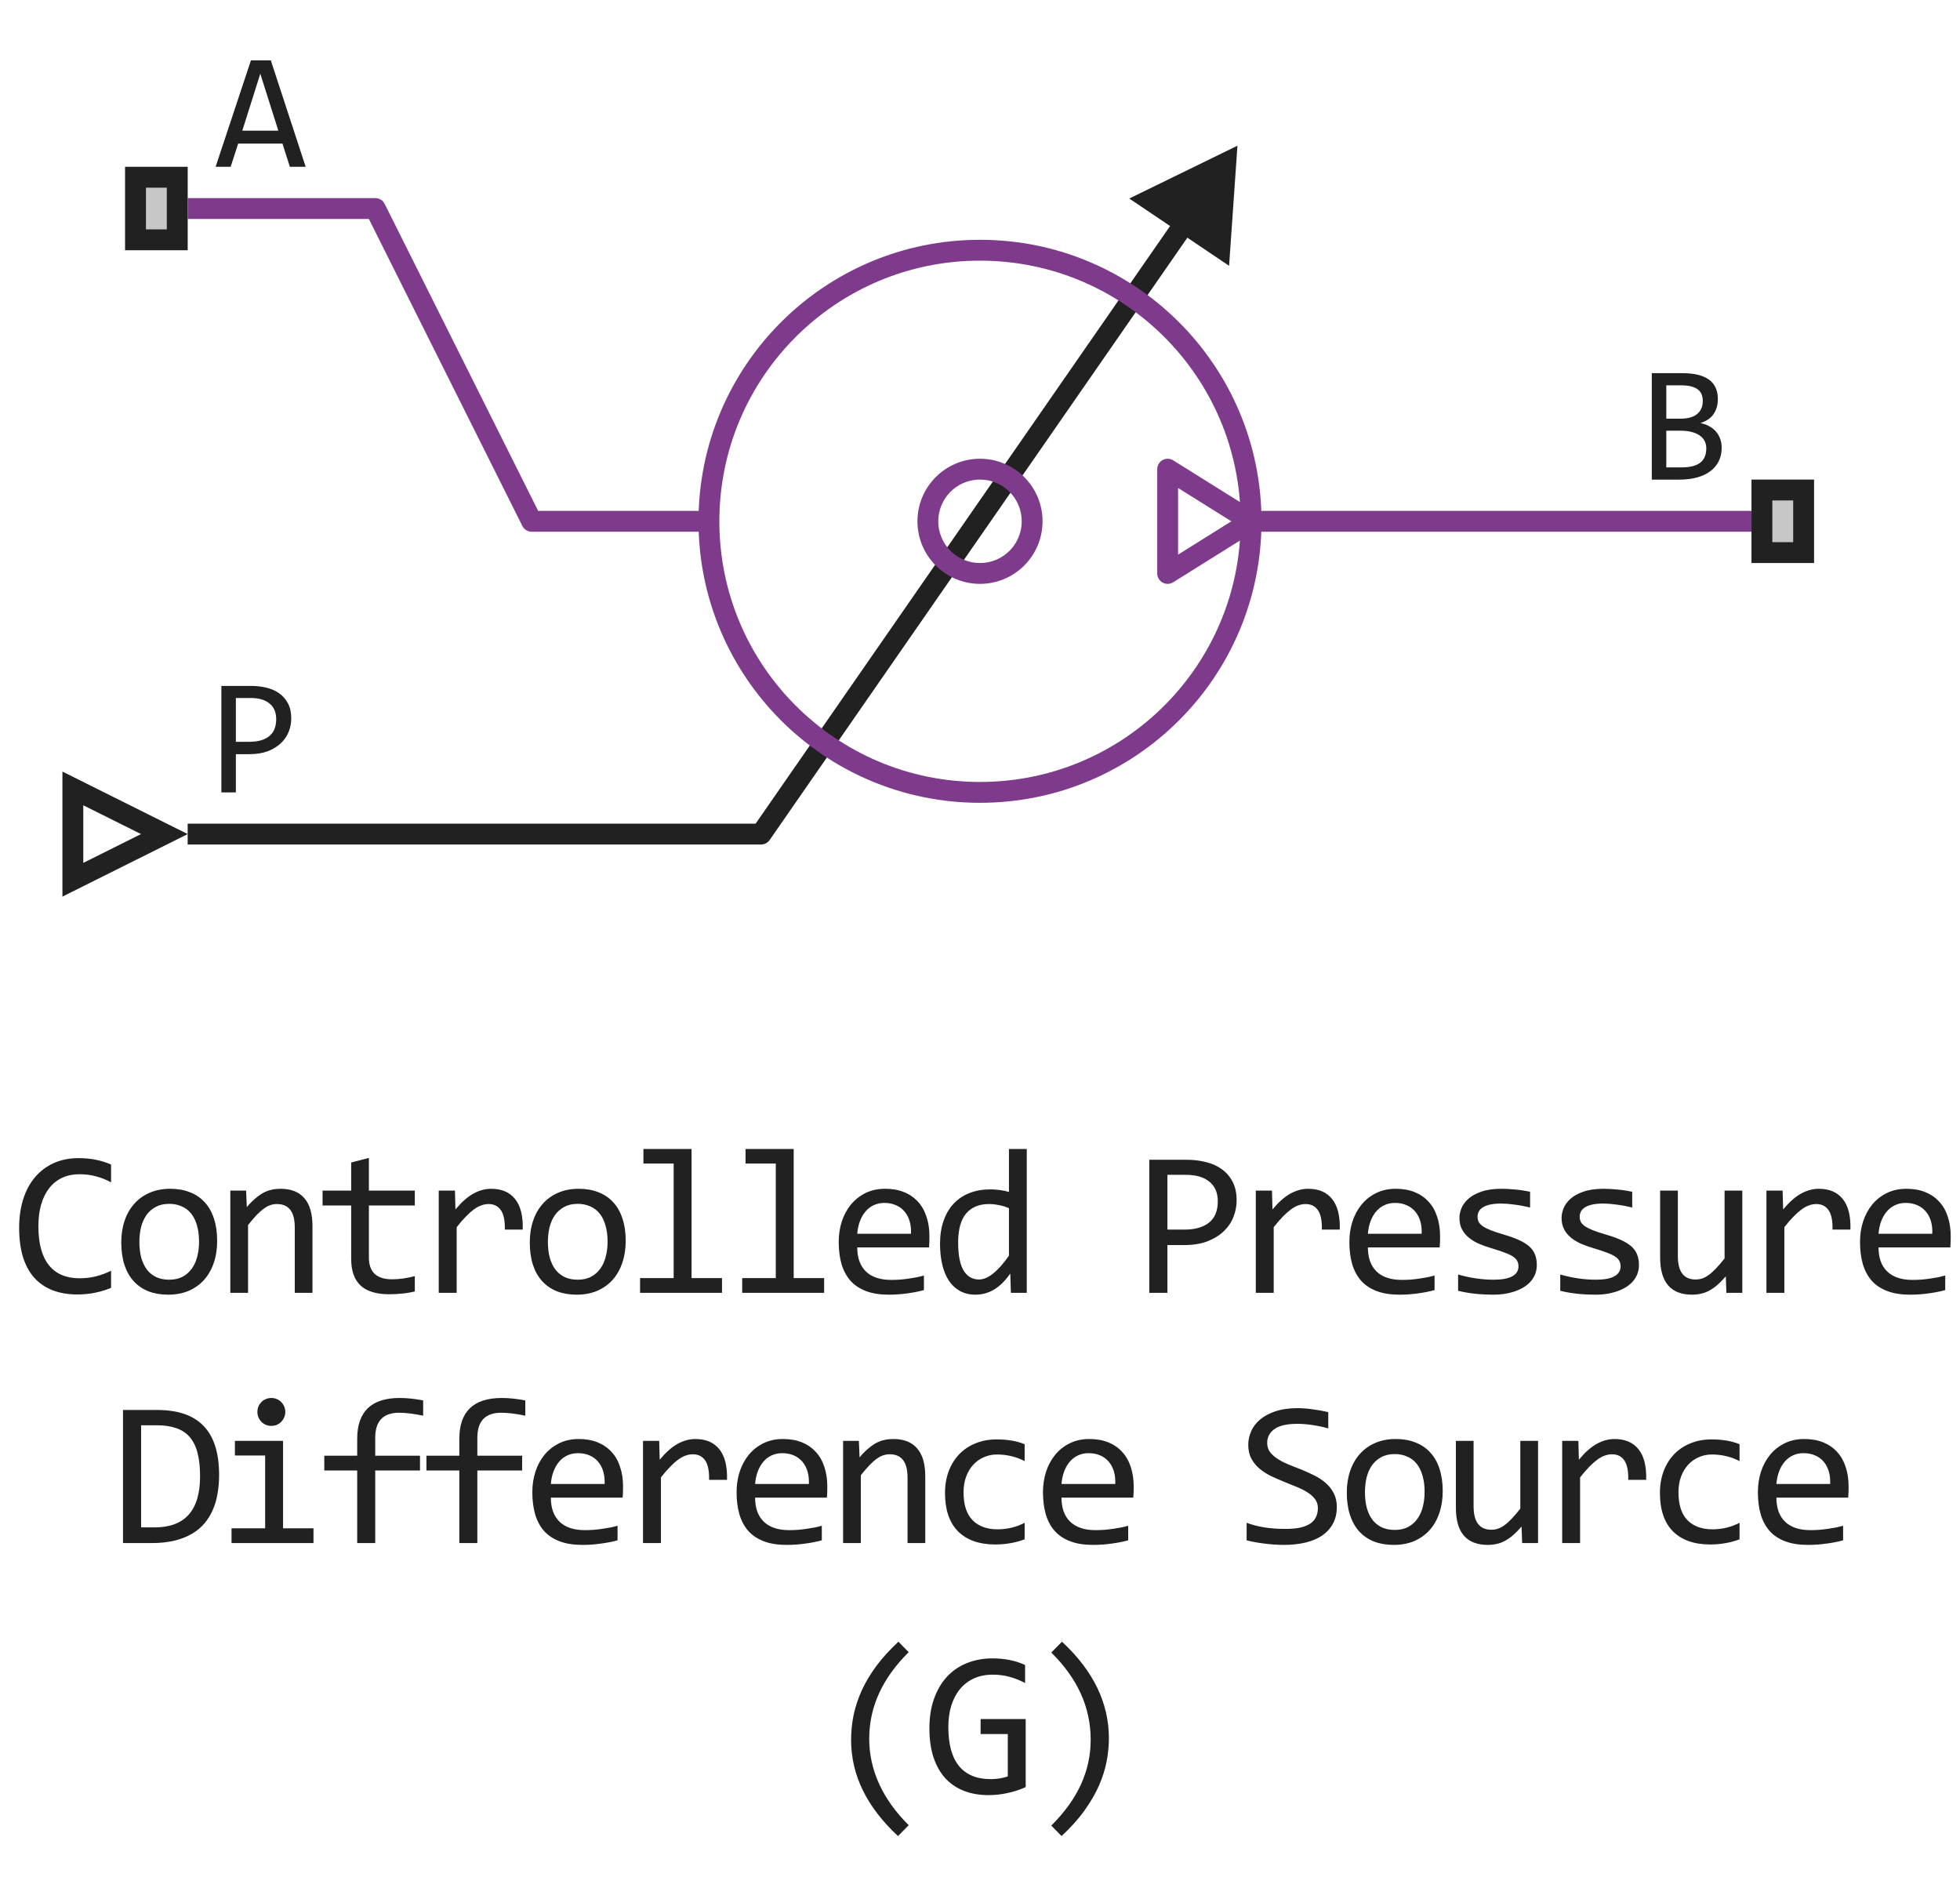
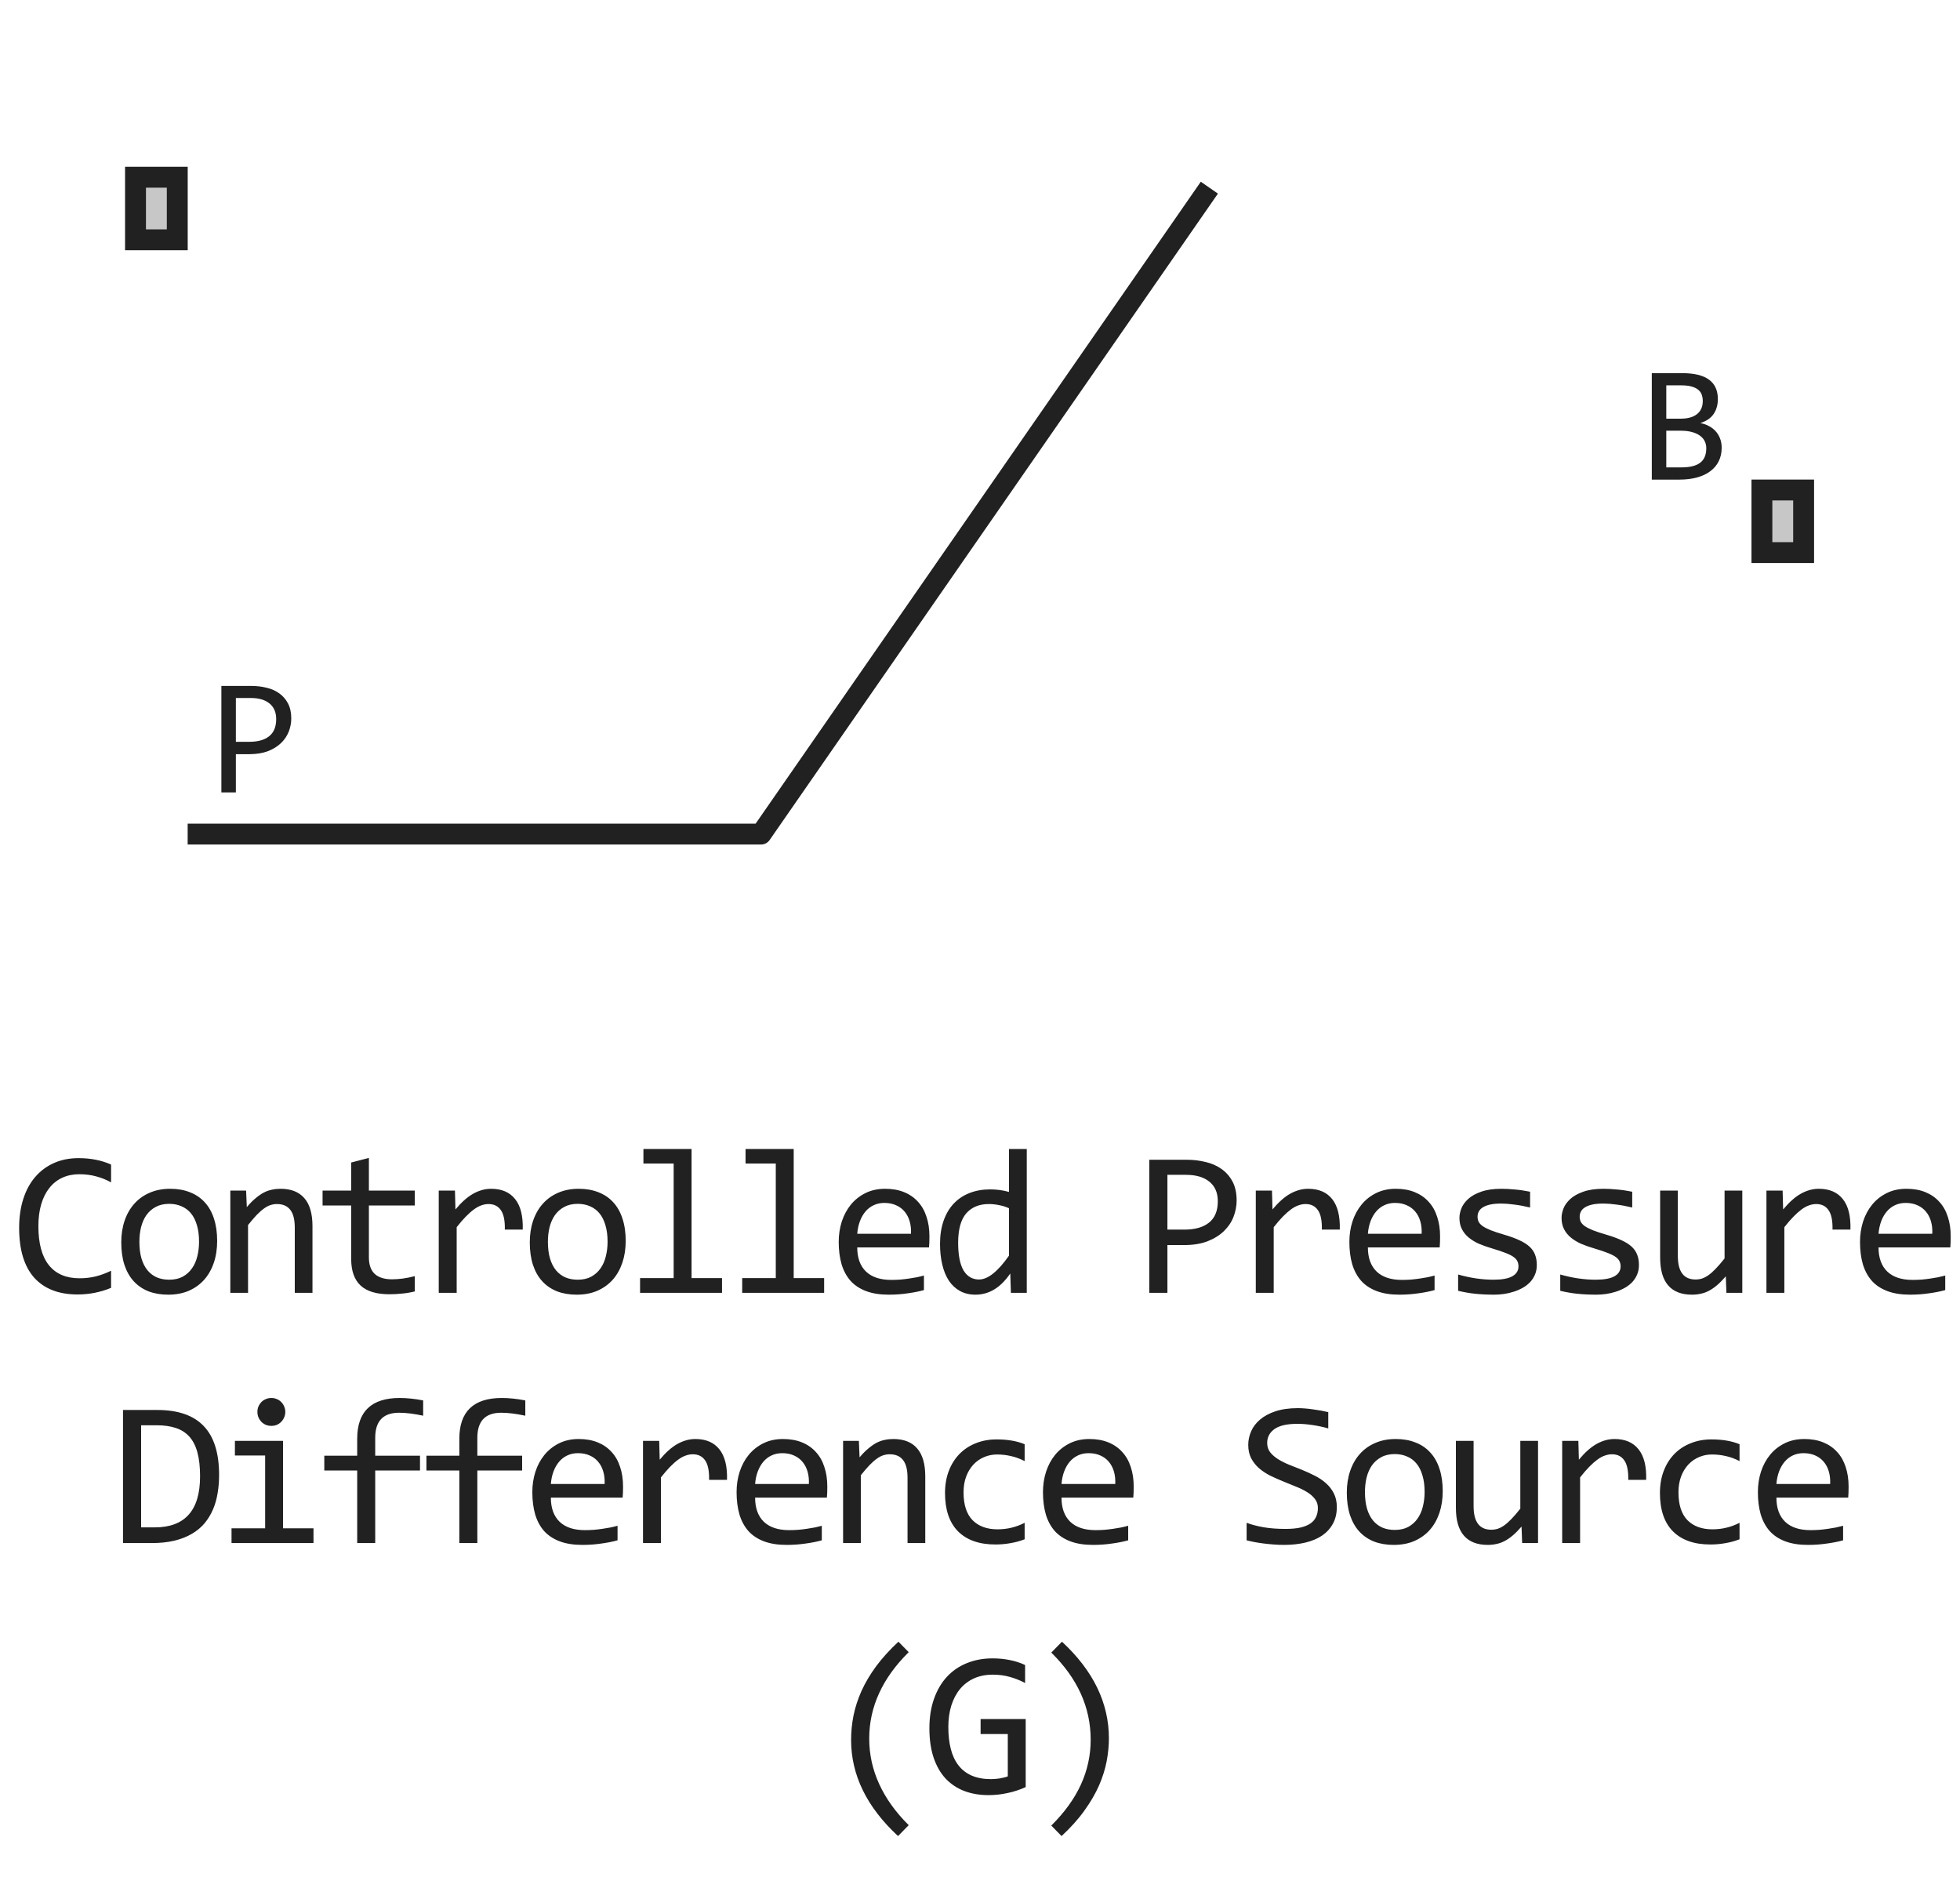
<svg xmlns="http://www.w3.org/2000/svg" width="94" height="90" viewBox="0 0 94 90" fill="none">
-   <path d="M59.347 6.988L54.159 9.52L58.946 12.747L59.347 6.988Z" fill="#212121" />
  <path d="M9 40H36.5L58 9" stroke="#212121" stroke-linejoin="round" />
-   <path d="M9 10H18L25.5 25H34M84 25H60M34 25C34 32.18 39.82 38 47 38C54.18 38 60 32.18 60 25M34 25C34 17.82 39.82 12 47 12C54.18 12 60 17.82 60 25M60 25L56 22.5V27.5L60 25ZM49.5 25C49.5 26.381 48.381 27.5 47 27.5C45.619 27.5 44.5 26.381 44.5 25C44.5 23.619 45.619 22.5 47 22.5C48.381 22.5 49.5 23.619 49.5 25Z" stroke="#7E3B8B" stroke-linejoin="round" />
-   <path d="M14.66 8H13.902L13.547 6.887H11.422L11.062 8H10.34L12.035 2.895H12.988L14.66 8ZM13.348 6.266L12.484 3.535L11.621 6.266H13.348Z" fill="#212121" />
  <path d="M13.969 34.457C13.969 34.665 13.93 34.872 13.852 35.078C13.773 35.281 13.652 35.464 13.488 35.625C13.324 35.786 13.115 35.918 12.859 36.02C12.604 36.118 12.3 36.168 11.945 36.168H11.312V38H10.617V32.895H12.055C12.307 32.895 12.55 32.923 12.781 32.98C13.013 33.035 13.216 33.125 13.391 33.25C13.568 33.375 13.708 33.536 13.812 33.734C13.917 33.932 13.969 34.173 13.969 34.457ZM13.246 34.488C13.246 34.16 13.138 33.909 12.922 33.734C12.708 33.56 12.409 33.473 12.023 33.473H11.312V35.574H11.961C12.372 35.574 12.689 35.484 12.91 35.305C13.134 35.125 13.246 34.853 13.246 34.488Z" fill="#212121" />
  <path d="M82.57 21.473C82.57 21.717 82.522 21.935 82.426 22.125C82.332 22.312 82.197 22.471 82.019 22.602C81.845 22.732 81.633 22.831 81.383 22.898C81.135 22.966 80.859 23 80.555 23H79.219V17.895H80.68C81.818 17.895 82.387 18.309 82.387 19.137C82.387 19.413 82.32 19.65 82.188 19.848C82.057 20.046 81.844 20.193 81.547 20.289C81.685 20.315 81.815 20.359 81.938 20.422C82.062 20.484 82.172 20.565 82.266 20.664C82.359 20.763 82.434 20.88 82.488 21.016C82.543 21.151 82.57 21.303 82.57 21.473ZM81.664 19.23C81.664 19.126 81.648 19.029 81.617 18.938C81.586 18.844 81.531 18.764 81.453 18.699C81.375 18.631 81.269 18.578 81.137 18.539C81.004 18.5 80.836 18.48 80.633 18.48H79.914V20.078H80.609C80.768 20.078 80.912 20.061 81.039 20.027C81.169 19.994 81.28 19.941 81.371 19.871C81.465 19.801 81.537 19.713 81.586 19.609C81.638 19.503 81.664 19.376 81.664 19.23ZM81.832 21.496C81.832 21.366 81.805 21.249 81.75 21.145C81.695 21.04 81.616 20.953 81.512 20.883C81.408 20.81 81.28 20.754 81.129 20.715C80.981 20.676 80.812 20.656 80.625 20.656H79.914V22.414H80.648C81.047 22.414 81.344 22.34 81.539 22.191C81.734 22.043 81.832 21.811 81.832 21.496Z" fill="#212121" />
  <path d="M6 12V8H9V12H6Z" fill="#C7C7C7" />
  <path fill-rule="evenodd" clip-rule="evenodd" d="M7 9V11H8V9H7ZM6 12H9V8H6V12Z" fill="#212121" />
-   <path d="M7.883 39.999L3.494 42.19V37.81L7.883 39.999Z" stroke="#212121" stroke-linecap="square" />
  <path d="M84 27V23H87V27H84Z" fill="#C7C7C7" />
  <path fill-rule="evenodd" clip-rule="evenodd" d="M85 24V26H86V24H85ZM84 27H87V23H84V27Z" fill="#212121" />
  <path d="M5.327 61.761C4.816 61.972 4.28 62.078 3.721 62.078C2.819 62.078 2.125 61.81 1.64 61.273C1.159 60.732 0.918 59.935 0.918 58.88C0.918 58.369 0.985 57.907 1.118 57.493C1.251 57.08 1.442 56.73 1.689 56.443C1.937 56.154 2.236 55.931 2.588 55.774C2.939 55.618 3.333 55.54 3.769 55.54C4.066 55.54 4.341 55.566 4.595 55.618C4.848 55.667 5.093 55.743 5.327 55.848V56.702C5.096 56.575 4.857 56.479 4.609 56.414C4.362 56.346 4.092 56.312 3.799 56.312C3.499 56.312 3.227 56.368 2.983 56.482C2.742 56.593 2.537 56.756 2.368 56.971C2.199 57.182 2.068 57.443 1.977 57.752C1.886 58.058 1.841 58.408 1.841 58.802C1.841 59.629 2.008 60.252 2.344 60.672C2.679 61.092 3.17 61.302 3.818 61.302C4.092 61.302 4.354 61.271 4.604 61.209C4.855 61.144 5.096 61.054 5.327 60.94V61.761ZM10.415 59.51C10.415 59.891 10.362 60.241 10.254 60.56C10.147 60.875 9.992 61.147 9.79 61.375C9.589 61.6 9.343 61.775 9.053 61.902C8.763 62.026 8.435 62.088 8.067 62.088C7.715 62.088 7.399 62.034 7.12 61.927C6.843 61.816 6.607 61.655 6.412 61.443C6.219 61.232 6.071 60.97 5.967 60.657C5.866 60.345 5.816 59.985 5.816 59.578C5.816 59.197 5.87 58.851 5.977 58.538C6.084 58.222 6.239 57.952 6.441 57.727C6.643 57.5 6.888 57.324 7.178 57.2C7.468 57.073 7.797 57.01 8.164 57.01C8.516 57.01 8.83 57.065 9.107 57.176C9.387 57.283 9.623 57.443 9.815 57.654C10.01 57.863 10.158 58.123 10.259 58.435C10.363 58.748 10.415 59.106 10.415 59.51ZM9.546 59.549C9.546 59.246 9.512 58.982 9.444 58.758C9.379 58.53 9.284 58.341 9.161 58.191C9.037 58.038 8.885 57.925 8.706 57.85C8.531 57.772 8.334 57.732 8.116 57.732C7.862 57.732 7.644 57.783 7.461 57.884C7.282 57.981 7.134 58.113 7.017 58.279C6.903 58.445 6.818 58.639 6.763 58.86C6.711 59.078 6.685 59.308 6.685 59.549C6.685 59.852 6.718 60.117 6.783 60.345C6.851 60.573 6.947 60.763 7.071 60.916C7.194 61.066 7.344 61.18 7.52 61.258C7.696 61.333 7.894 61.37 8.116 61.37C8.37 61.37 8.586 61.321 8.765 61.224C8.947 61.123 9.095 60.989 9.209 60.823C9.327 60.657 9.411 60.465 9.463 60.247C9.519 60.026 9.546 59.793 9.546 59.549ZM11.046 57.098H11.803L11.837 57.889C11.98 57.719 12.118 57.579 12.252 57.469C12.385 57.355 12.516 57.264 12.643 57.195C12.773 57.127 12.905 57.08 13.038 57.054C13.172 57.024 13.31 57.01 13.453 57.01C13.958 57.01 14.338 57.16 14.596 57.459C14.856 57.755 14.986 58.203 14.986 58.802V62H14.137V58.87C14.137 58.486 14.065 58.203 13.922 58.02C13.779 57.835 13.565 57.742 13.282 57.742C13.178 57.742 13.075 57.758 12.975 57.791C12.877 57.82 12.774 57.874 12.667 57.952C12.56 58.027 12.442 58.13 12.315 58.26C12.192 58.39 12.052 58.553 11.896 58.748V62H11.046V57.098ZM19.894 61.932C19.702 61.98 19.503 62.015 19.298 62.034C19.093 62.057 18.885 62.068 18.673 62.068C18.058 62.068 17.599 61.93 17.297 61.653C16.994 61.373 16.842 60.945 16.842 60.369V57.81H15.47V57.098H16.842V55.75L17.692 55.53V57.098H19.894V57.81H17.692V60.301C17.692 60.652 17.785 60.916 17.97 61.092C18.159 61.264 18.436 61.351 18.8 61.351C18.957 61.351 19.128 61.339 19.313 61.316C19.499 61.29 19.692 61.251 19.894 61.199V61.932ZM21.042 57.098H21.819L21.843 58.001C22.133 57.653 22.418 57.4 22.698 57.244C22.981 57.088 23.265 57.01 23.552 57.01C24.06 57.01 24.444 57.174 24.704 57.503C24.968 57.832 25.09 58.32 25.07 58.968H24.211C24.221 58.538 24.157 58.227 24.021 58.035C23.887 57.84 23.69 57.742 23.43 57.742C23.316 57.742 23.2 57.763 23.083 57.806C22.969 57.845 22.851 57.91 22.727 58.001C22.606 58.089 22.478 58.203 22.341 58.343C22.204 58.483 22.058 58.652 21.902 58.851V62H21.042V57.098ZM30.008 59.51C30.008 59.891 29.954 60.241 29.846 60.56C29.739 60.875 29.584 61.147 29.383 61.375C29.181 61.6 28.935 61.775 28.645 61.902C28.356 62.026 28.027 62.088 27.659 62.088C27.307 62.088 26.992 62.034 26.712 61.927C26.435 61.816 26.199 61.655 26.004 61.443C25.812 61.232 25.663 60.97 25.559 60.657C25.459 60.345 25.408 59.985 25.408 59.578C25.408 59.197 25.462 58.851 25.569 58.538C25.677 58.222 25.831 57.952 26.033 57.727C26.235 57.5 26.481 57.324 26.77 57.2C27.06 57.073 27.389 57.01 27.757 57.01C28.108 57.01 28.422 57.065 28.699 57.176C28.979 57.283 29.215 57.443 29.407 57.654C29.602 57.863 29.75 58.123 29.851 58.435C29.956 58.748 30.008 59.106 30.008 59.51ZM29.139 59.549C29.139 59.246 29.104 58.982 29.036 58.758C28.971 58.53 28.876 58.341 28.753 58.191C28.629 58.038 28.478 57.925 28.299 57.85C28.123 57.772 27.926 57.732 27.708 57.732C27.454 57.732 27.236 57.783 27.053 57.884C26.875 57.981 26.726 58.113 26.609 58.279C26.495 58.445 26.411 58.639 26.355 58.86C26.303 59.078 26.277 59.308 26.277 59.549C26.277 59.852 26.31 60.117 26.375 60.345C26.443 60.573 26.539 60.763 26.663 60.916C26.787 61.066 26.936 61.18 27.112 61.258C27.288 61.333 27.486 61.37 27.708 61.37C27.962 61.37 28.178 61.321 28.357 61.224C28.54 61.123 28.688 60.989 28.802 60.823C28.919 60.657 29.003 60.465 29.055 60.247C29.111 60.026 29.139 59.793 29.139 59.549ZM32.308 55.799H30.858V55.101H33.167V61.292H34.627V62H30.697V61.292H32.308V55.799ZM37.206 55.799H35.756V55.101H38.065V61.292H39.525V62H35.595V61.292H37.206V55.799ZM44.575 59.29C44.575 59.41 44.573 59.511 44.57 59.593C44.567 59.674 44.562 59.751 44.555 59.822H41.113C41.113 60.324 41.253 60.709 41.533 60.98C41.813 61.246 42.216 61.38 42.744 61.38C42.887 61.38 43.03 61.375 43.173 61.365C43.317 61.352 43.455 61.336 43.589 61.316C43.722 61.297 43.849 61.276 43.969 61.253C44.093 61.227 44.207 61.199 44.311 61.17V61.868C44.08 61.933 43.818 61.985 43.525 62.024C43.235 62.067 42.934 62.088 42.622 62.088C42.202 62.088 41.84 62.031 41.538 61.917C41.235 61.803 40.986 61.639 40.791 61.424C40.599 61.206 40.455 60.94 40.361 60.628C40.27 60.312 40.224 59.956 40.224 59.559C40.224 59.214 40.273 58.888 40.371 58.582C40.472 58.273 40.617 58.003 40.805 57.772C40.997 57.537 41.232 57.352 41.508 57.215C41.785 57.078 42.099 57.01 42.451 57.01C42.793 57.01 43.095 57.063 43.359 57.171C43.623 57.278 43.844 57.431 44.023 57.63C44.205 57.825 44.342 58.065 44.433 58.348C44.528 58.628 44.575 58.942 44.575 59.29ZM43.691 59.168C43.701 58.95 43.68 58.751 43.627 58.572C43.575 58.39 43.494 58.234 43.383 58.103C43.276 57.973 43.141 57.872 42.978 57.801C42.815 57.726 42.627 57.688 42.412 57.688C42.226 57.688 42.057 57.724 41.904 57.796C41.751 57.867 41.619 57.968 41.508 58.099C41.398 58.229 41.308 58.385 41.24 58.567C41.172 58.75 41.129 58.95 41.113 59.168H43.691ZM45.083 59.651C45.083 59.235 45.14 58.865 45.254 58.543C45.368 58.217 45.529 57.944 45.737 57.723C45.949 57.498 46.201 57.329 46.494 57.215C46.791 57.098 47.119 57.039 47.481 57.039C47.637 57.039 47.79 57.049 47.94 57.068C48.093 57.088 48.242 57.119 48.389 57.161V55.101H49.243V62H48.482L48.452 61.072C48.215 61.417 47.958 61.673 47.681 61.839C47.404 62.005 47.105 62.088 46.782 62.088C46.502 62.088 46.255 62.029 46.04 61.912C45.829 61.795 45.651 61.63 45.508 61.419C45.368 61.204 45.262 60.947 45.191 60.648C45.119 60.348 45.083 60.016 45.083 59.651ZM45.952 59.598C45.952 60.19 46.039 60.633 46.211 60.926C46.387 61.215 46.634 61.36 46.953 61.36C47.168 61.36 47.394 61.264 47.632 61.072C47.873 60.88 48.125 60.595 48.389 60.218V57.942C48.249 57.877 48.094 57.828 47.925 57.796C47.756 57.76 47.588 57.742 47.422 57.742C46.96 57.742 46.599 57.892 46.338 58.191C46.081 58.491 45.952 58.96 45.952 59.598ZM59.308 57.571C59.308 57.832 59.259 58.09 59.161 58.348C59.064 58.602 58.913 58.829 58.707 59.031C58.502 59.233 58.24 59.398 57.921 59.524C57.602 59.648 57.221 59.71 56.779 59.71H55.988V62H55.119V55.618H56.915C57.231 55.618 57.534 55.654 57.824 55.726C58.113 55.794 58.367 55.906 58.585 56.062C58.807 56.219 58.983 56.421 59.113 56.668C59.243 56.915 59.308 57.217 59.308 57.571ZM58.405 57.61C58.405 57.2 58.27 56.886 57.999 56.668C57.733 56.45 57.358 56.341 56.876 56.341H55.988V58.968H56.798C57.313 58.968 57.708 58.855 57.985 58.631C58.265 58.406 58.405 58.066 58.405 57.61ZM60.227 57.098H61.003L61.027 58.001C61.317 57.653 61.602 57.4 61.882 57.244C62.165 57.088 62.45 57.01 62.736 57.01C63.244 57.01 63.628 57.174 63.889 57.503C64.152 57.832 64.274 58.32 64.255 58.968H63.395C63.405 58.538 63.342 58.227 63.205 58.035C63.072 57.84 62.875 57.742 62.614 57.742C62.5 57.742 62.385 57.763 62.268 57.806C62.154 57.845 62.035 57.91 61.911 58.001C61.791 58.089 61.662 58.203 61.525 58.343C61.389 58.483 61.242 58.652 61.086 58.851V62H60.227V57.098ZM69.065 59.29C69.065 59.41 69.063 59.511 69.06 59.593C69.057 59.674 69.052 59.751 69.046 59.822H65.603C65.603 60.324 65.743 60.709 66.023 60.98C66.303 61.246 66.707 61.38 67.234 61.38C67.377 61.38 67.52 61.375 67.664 61.365C67.807 61.352 67.945 61.336 68.079 61.316C68.212 61.297 68.339 61.276 68.46 61.253C68.583 61.227 68.697 61.199 68.801 61.17V61.868C68.57 61.933 68.308 61.985 68.015 62.024C67.725 62.067 67.424 62.088 67.112 62.088C66.692 62.088 66.331 62.031 66.028 61.917C65.725 61.803 65.476 61.639 65.281 61.424C65.089 61.206 64.946 60.94 64.851 60.628C64.76 60.312 64.715 59.956 64.715 59.559C64.715 59.214 64.763 58.888 64.861 58.582C64.962 58.273 65.107 58.003 65.296 57.772C65.488 57.537 65.722 57.352 65.999 57.215C66.275 57.078 66.59 57.01 66.941 57.01C67.283 57.01 67.585 57.063 67.849 57.171C68.113 57.278 68.334 57.431 68.513 57.63C68.696 57.825 68.832 58.065 68.923 58.348C69.018 58.628 69.065 58.942 69.065 59.29ZM68.181 59.168C68.191 58.95 68.17 58.751 68.118 58.572C68.066 58.39 67.984 58.234 67.874 58.103C67.766 57.973 67.631 57.872 67.468 57.801C67.306 57.726 67.117 57.688 66.902 57.688C66.716 57.688 66.547 57.724 66.394 57.796C66.241 57.867 66.109 57.968 65.999 58.099C65.888 58.229 65.798 58.385 65.73 58.567C65.662 58.75 65.619 58.95 65.603 59.168H68.181ZM73.704 60.662C73.704 60.835 73.675 60.989 73.616 61.126C73.558 61.263 73.478 61.385 73.377 61.492C73.276 61.596 73.159 61.686 73.026 61.761C72.892 61.836 72.749 61.898 72.596 61.946C72.446 61.995 72.291 62.031 72.132 62.054C71.972 62.077 71.816 62.088 71.663 62.088C71.331 62.088 71.025 62.073 70.745 62.044C70.469 62.015 70.197 61.967 69.93 61.902V61.121C70.216 61.203 70.501 61.264 70.784 61.307C71.068 61.349 71.349 61.37 71.629 61.37C72.036 61.37 72.337 61.315 72.532 61.204C72.728 61.093 72.825 60.935 72.825 60.73C72.825 60.643 72.809 60.565 72.777 60.496C72.747 60.425 72.692 60.358 72.611 60.296C72.529 60.231 72.402 60.164 72.23 60.096C72.06 60.027 71.828 59.949 71.531 59.861C71.31 59.796 71.105 59.723 70.916 59.642C70.731 59.557 70.57 59.458 70.433 59.344C70.296 59.23 70.189 59.096 70.111 58.943C70.032 58.79 69.993 58.61 69.993 58.401C69.993 58.265 70.024 58.115 70.086 57.952C70.151 57.789 70.26 57.638 70.413 57.498C70.566 57.358 70.773 57.242 71.033 57.151C71.294 57.057 71.619 57.01 72.01 57.01C72.202 57.01 72.415 57.021 72.65 57.044C72.884 57.063 73.128 57.099 73.382 57.151V57.908C73.115 57.843 72.861 57.796 72.62 57.767C72.383 57.734 72.176 57.718 72 57.718C71.789 57.718 71.61 57.734 71.463 57.767C71.32 57.799 71.203 57.845 71.112 57.903C71.024 57.959 70.96 58.025 70.921 58.103C70.882 58.178 70.862 58.26 70.862 58.348C70.862 58.435 70.879 58.515 70.911 58.587C70.947 58.658 71.011 58.728 71.102 58.797C71.196 58.862 71.326 58.929 71.492 58.997C71.658 59.062 71.875 59.134 72.142 59.212C72.431 59.297 72.676 59.386 72.874 59.48C73.073 59.572 73.234 59.674 73.358 59.788C73.481 59.902 73.569 60.031 73.621 60.174C73.677 60.317 73.704 60.48 73.704 60.662ZM78.602 60.662C78.602 60.835 78.573 60.989 78.514 61.126C78.456 61.263 78.376 61.385 78.275 61.492C78.174 61.596 78.057 61.686 77.924 61.761C77.79 61.836 77.647 61.898 77.494 61.946C77.344 61.995 77.19 62.031 77.03 62.054C76.871 62.077 76.714 62.088 76.561 62.088C76.229 62.088 75.923 62.073 75.643 62.044C75.367 62.015 75.095 61.967 74.828 61.902V61.121C75.114 61.203 75.399 61.264 75.682 61.307C75.966 61.349 76.247 61.37 76.527 61.37C76.934 61.37 77.235 61.315 77.43 61.204C77.626 61.093 77.723 60.935 77.723 60.73C77.723 60.643 77.707 60.565 77.675 60.496C77.645 60.425 77.59 60.358 77.509 60.296C77.427 60.231 77.3 60.164 77.128 60.096C76.959 60.027 76.726 59.949 76.43 59.861C76.208 59.796 76.003 59.723 75.814 59.642C75.629 59.557 75.468 59.458 75.331 59.344C75.194 59.23 75.087 59.096 75.009 58.943C74.93 58.79 74.891 58.61 74.891 58.401C74.891 58.265 74.922 58.115 74.984 57.952C75.049 57.789 75.158 57.638 75.311 57.498C75.464 57.358 75.671 57.242 75.931 57.151C76.192 57.057 76.517 57.01 76.908 57.01C77.1 57.01 77.313 57.021 77.548 57.044C77.782 57.063 78.026 57.099 78.28 57.151V57.908C78.013 57.843 77.759 57.796 77.518 57.767C77.281 57.734 77.074 57.718 76.898 57.718C76.687 57.718 76.508 57.734 76.361 57.767C76.218 57.799 76.101 57.845 76.01 57.903C75.922 57.959 75.858 58.025 75.819 58.103C75.78 58.178 75.76 58.26 75.76 58.348C75.76 58.435 75.777 58.515 75.809 58.587C75.845 58.658 75.909 58.728 76 58.797C76.094 58.862 76.224 58.929 76.39 58.997C76.556 59.062 76.773 59.134 77.04 59.212C77.33 59.297 77.574 59.386 77.772 59.48C77.971 59.572 78.132 59.674 78.256 59.788C78.379 59.902 78.467 60.031 78.519 60.174C78.575 60.317 78.602 60.48 78.602 60.662ZM83.559 62H82.797L82.768 61.209C82.621 61.378 82.481 61.52 82.348 61.634C82.218 61.745 82.088 61.834 81.957 61.902C81.827 61.971 81.695 62.018 81.562 62.044C81.432 62.073 81.293 62.088 81.147 62.088C80.642 62.088 80.261 61.94 80.004 61.644C79.747 61.347 79.619 60.9 79.619 60.301V57.098H80.468V60.232C80.468 60.984 80.751 61.36 81.318 61.36C81.422 61.36 81.523 61.346 81.621 61.316C81.721 61.284 81.826 61.23 81.933 61.155C82.044 61.077 82.161 60.973 82.285 60.843C82.412 60.713 82.553 60.548 82.709 60.35V57.098H83.559V62ZM84.717 57.098H85.493L85.518 58.001C85.807 57.653 86.092 57.4 86.372 57.244C86.655 57.088 86.94 57.01 87.227 57.01C87.734 57.01 88.118 57.174 88.379 57.503C88.643 57.832 88.765 58.32 88.745 58.968H87.886C87.895 58.538 87.832 58.227 87.695 58.035C87.562 57.84 87.365 57.742 87.105 57.742C86.991 57.742 86.875 57.763 86.758 57.806C86.644 57.845 86.525 57.91 86.401 58.001C86.281 58.089 86.152 58.203 86.016 58.343C85.879 58.483 85.732 58.652 85.576 58.851V62H84.717V57.098ZM93.555 59.29C93.555 59.41 93.554 59.511 93.55 59.593C93.547 59.674 93.542 59.751 93.536 59.822H90.093C90.093 60.324 90.233 60.709 90.513 60.98C90.793 61.246 91.197 61.38 91.724 61.38C91.867 61.38 92.011 61.375 92.154 61.365C92.297 61.352 92.436 61.336 92.569 61.316C92.702 61.297 92.829 61.276 92.95 61.253C93.073 61.227 93.187 61.199 93.292 61.17V61.868C93.061 61.933 92.798 61.985 92.505 62.024C92.216 62.067 91.915 62.088 91.602 62.088C91.182 62.088 90.821 62.031 90.518 61.917C90.215 61.803 89.966 61.639 89.771 61.424C89.579 61.206 89.436 60.94 89.341 60.628C89.25 60.312 89.205 59.956 89.205 59.559C89.205 59.214 89.254 58.888 89.351 58.582C89.452 58.273 89.597 58.003 89.786 57.772C89.978 57.537 90.212 57.352 90.489 57.215C90.766 57.078 91.08 57.01 91.431 57.01C91.773 57.01 92.076 57.063 92.339 57.171C92.603 57.278 92.825 57.431 93.004 57.63C93.186 57.825 93.323 58.065 93.414 58.348C93.508 58.628 93.555 58.942 93.555 59.29ZM92.671 59.168C92.681 58.95 92.66 58.751 92.608 58.572C92.556 58.39 92.475 58.234 92.364 58.103C92.256 57.973 92.121 57.872 91.959 57.801C91.796 57.726 91.607 57.688 91.392 57.688C91.207 57.688 91.037 57.724 90.884 57.796C90.731 57.867 90.6 57.968 90.489 58.099C90.378 58.229 90.289 58.385 90.22 58.567C90.152 58.75 90.11 58.95 90.093 59.168H92.671ZM10.508 70.738C10.508 71.044 10.484 71.337 10.435 71.617C10.389 71.897 10.315 72.158 10.21 72.398C10.106 72.639 9.971 72.859 9.805 73.058C9.639 73.253 9.436 73.421 9.195 73.561C8.954 73.701 8.674 73.81 8.355 73.888C8.036 73.963 7.673 74 7.266 74H5.899V67.618H7.544C8.54 67.618 9.283 67.875 9.771 68.39C10.262 68.901 10.508 69.684 10.508 70.738ZM9.595 70.802C9.595 70.349 9.553 69.967 9.468 69.654C9.384 69.342 9.255 69.09 9.082 68.897C8.91 68.705 8.693 68.567 8.433 68.482C8.173 68.394 7.867 68.351 7.515 68.351H6.768V73.248H7.417C8.869 73.248 9.595 72.433 9.595 70.802ZM12.716 69.801H11.266V69.098H13.575V73.292H15.035V74H11.104V73.292H12.716V69.801ZM13.014 67.042C13.108 67.042 13.196 67.06 13.277 67.096C13.359 67.128 13.429 67.175 13.487 67.237C13.549 67.299 13.596 67.371 13.629 67.452C13.665 67.53 13.683 67.617 13.683 67.711C13.683 67.802 13.665 67.888 13.629 67.97C13.596 68.051 13.549 68.123 13.487 68.185C13.429 68.246 13.359 68.295 13.277 68.331C13.196 68.364 13.108 68.38 13.014 68.38C12.919 68.38 12.831 68.364 12.75 68.331C12.669 68.295 12.597 68.246 12.535 68.185C12.477 68.123 12.429 68.051 12.394 67.97C12.361 67.888 12.345 67.802 12.345 67.711C12.345 67.617 12.361 67.53 12.394 67.452C12.429 67.371 12.477 67.299 12.535 67.237C12.597 67.175 12.669 67.128 12.75 67.096C12.831 67.06 12.919 67.042 13.014 67.042ZM20.294 67.892C19.849 67.797 19.465 67.75 19.142 67.75C18.377 67.75 17.995 68.15 17.995 68.951V69.811H20.143V70.519H17.995V74H17.131V70.519H15.553V69.811H17.131V69C17.131 67.695 17.811 67.042 19.172 67.042C19.51 67.042 19.884 67.081 20.294 67.159V67.892ZM25.193 67.892C24.747 67.797 24.363 67.75 24.04 67.75C23.275 67.75 22.893 68.15 22.893 68.951V69.811H25.041V70.519H22.893V74H22.029V70.519H20.451V69.811H22.029V69C22.029 67.695 22.709 67.042 24.07 67.042C24.408 67.042 24.782 67.081 25.193 67.159V67.892ZM29.881 71.29C29.881 71.41 29.879 71.511 29.876 71.593C29.872 71.674 29.868 71.751 29.861 71.822H26.419C26.419 72.324 26.559 72.709 26.839 72.98C27.119 73.246 27.522 73.38 28.05 73.38C28.193 73.38 28.336 73.375 28.479 73.365C28.622 73.352 28.761 73.336 28.894 73.316C29.028 73.297 29.155 73.276 29.275 73.253C29.399 73.227 29.513 73.199 29.617 73.17V73.868C29.386 73.933 29.124 73.985 28.831 74.024C28.541 74.067 28.24 74.088 27.927 74.088C27.508 74.088 27.146 74.031 26.844 73.917C26.541 73.803 26.292 73.639 26.096 73.424C25.904 73.206 25.761 72.94 25.667 72.628C25.576 72.312 25.53 71.956 25.53 71.559C25.53 71.213 25.579 70.888 25.677 70.582C25.777 70.273 25.922 70.003 26.111 69.772C26.303 69.537 26.538 69.352 26.814 69.215C27.091 69.078 27.405 69.01 27.757 69.01C28.098 69.01 28.401 69.064 28.665 69.171C28.928 69.278 29.15 69.431 29.329 69.63C29.511 69.825 29.648 70.064 29.739 70.348C29.834 70.628 29.881 70.942 29.881 71.29ZM28.997 71.168C29.007 70.95 28.985 70.751 28.933 70.572C28.881 70.39 28.8 70.234 28.689 70.103C28.582 69.973 28.447 69.872 28.284 69.801C28.121 69.726 27.932 69.689 27.718 69.689C27.532 69.689 27.363 69.724 27.21 69.796C27.057 69.868 26.925 69.968 26.814 70.099C26.704 70.229 26.614 70.385 26.546 70.567C26.477 70.75 26.435 70.95 26.419 71.168H28.997ZM30.838 69.098H31.615L31.639 70.001C31.929 69.653 32.214 69.4 32.494 69.244C32.777 69.088 33.062 69.01 33.348 69.01C33.856 69.01 34.24 69.174 34.5 69.503C34.764 69.832 34.886 70.32 34.867 70.968H34.007C34.017 70.538 33.953 70.227 33.817 70.035C33.683 69.84 33.486 69.742 33.226 69.742C33.112 69.742 32.996 69.763 32.879 69.806C32.765 69.845 32.647 69.91 32.523 70.001C32.402 70.089 32.274 70.203 32.137 70.343C32 70.483 31.854 70.652 31.698 70.851V74H30.838V69.098ZM39.677 71.29C39.677 71.41 39.675 71.511 39.672 71.593C39.669 71.674 39.664 71.751 39.657 71.822H36.215C36.215 72.324 36.355 72.709 36.635 72.98C36.915 73.246 37.318 73.38 37.846 73.38C37.989 73.38 38.132 73.375 38.275 73.365C38.419 73.352 38.557 73.336 38.69 73.316C38.824 73.297 38.951 73.276 39.071 73.253C39.195 73.227 39.309 73.199 39.413 73.17V73.868C39.182 73.933 38.92 73.985 38.627 74.024C38.337 74.067 38.036 74.088 37.724 74.088C37.304 74.088 36.942 74.031 36.64 73.917C36.337 73.803 36.088 73.639 35.893 73.424C35.7 73.206 35.557 72.94 35.463 72.628C35.372 72.312 35.326 71.956 35.326 71.559C35.326 71.213 35.375 70.888 35.473 70.582C35.574 70.273 35.718 70.003 35.907 69.772C36.099 69.537 36.334 69.352 36.61 69.215C36.887 69.078 37.201 69.01 37.553 69.01C37.895 69.01 38.197 69.064 38.461 69.171C38.725 69.278 38.946 69.431 39.125 69.63C39.307 69.825 39.444 70.064 39.535 70.348C39.63 70.628 39.677 70.942 39.677 71.29ZM38.793 71.168C38.803 70.95 38.782 70.751 38.73 70.572C38.677 70.39 38.596 70.234 38.485 70.103C38.378 69.973 38.243 69.872 38.08 69.801C37.917 69.726 37.728 69.689 37.514 69.689C37.328 69.689 37.159 69.724 37.006 69.796C36.853 69.868 36.721 69.968 36.61 70.099C36.5 70.229 36.41 70.385 36.342 70.567C36.273 70.75 36.231 70.95 36.215 71.168H38.793ZM40.434 69.098H41.191L41.225 69.889C41.368 69.719 41.507 69.579 41.64 69.469C41.774 69.355 41.904 69.264 42.031 69.195C42.161 69.127 42.293 69.08 42.426 69.054C42.56 69.024 42.698 69.01 42.841 69.01C43.346 69.01 43.727 69.159 43.984 69.459C44.244 69.755 44.375 70.203 44.375 70.802V74H43.525V70.87C43.525 70.486 43.453 70.203 43.31 70.02C43.167 69.835 42.954 69.742 42.67 69.742C42.566 69.742 42.464 69.758 42.363 69.791C42.265 69.82 42.163 69.874 42.055 69.952C41.948 70.027 41.831 70.13 41.704 70.26C41.58 70.39 41.44 70.553 41.284 70.748V74H40.434V69.098ZM49.141 73.819C48.919 73.904 48.692 73.966 48.457 74.005C48.226 74.047 47.987 74.068 47.739 74.068C46.965 74.068 46.367 73.858 45.947 73.439C45.531 73.019 45.322 72.405 45.322 71.598C45.322 71.21 45.383 70.859 45.503 70.543C45.624 70.227 45.793 69.957 46.011 69.732C46.229 69.508 46.489 69.335 46.792 69.215C47.095 69.091 47.429 69.029 47.793 69.029C48.047 69.029 48.285 69.047 48.506 69.083C48.727 69.119 48.939 69.177 49.141 69.259V70.069C48.929 69.959 48.713 69.879 48.491 69.83C48.273 69.778 48.047 69.752 47.813 69.752C47.595 69.752 47.388 69.794 47.193 69.879C47.001 69.96 46.831 70.079 46.685 70.235C46.538 70.392 46.423 70.582 46.338 70.807C46.253 71.031 46.211 71.285 46.211 71.568C46.211 72.161 46.354 72.605 46.641 72.901C46.931 73.194 47.331 73.341 47.842 73.341C48.073 73.341 48.296 73.315 48.511 73.263C48.729 73.211 48.939 73.132 49.141 73.028V73.819ZM54.371 71.29C54.371 71.41 54.369 71.511 54.366 71.593C54.363 71.674 54.358 71.751 54.351 71.822H50.909C50.909 72.324 51.049 72.709 51.329 72.98C51.609 73.246 52.013 73.38 52.54 73.38C52.683 73.38 52.826 73.375 52.969 73.365C53.113 73.352 53.251 73.336 53.385 73.316C53.518 73.297 53.645 73.276 53.765 73.253C53.889 73.227 54.003 73.199 54.107 73.17V73.868C53.876 73.933 53.614 73.985 53.321 74.024C53.031 74.067 52.73 74.088 52.418 74.088C51.998 74.088 51.636 74.031 51.334 73.917C51.031 73.803 50.782 73.639 50.587 73.424C50.395 73.206 50.251 72.94 50.157 72.628C50.066 72.312 50.02 71.956 50.02 71.559C50.02 71.213 50.069 70.888 50.167 70.582C50.268 70.273 50.413 70.003 50.601 69.772C50.793 69.537 51.028 69.352 51.304 69.215C51.581 69.078 51.895 69.01 52.247 69.01C52.589 69.01 52.891 69.064 53.155 69.171C53.419 69.278 53.64 69.431 53.819 69.63C54.001 69.825 54.138 70.064 54.229 70.348C54.324 70.628 54.371 70.942 54.371 71.29ZM53.487 71.168C53.497 70.95 53.476 70.751 53.424 70.572C53.371 70.39 53.29 70.234 53.179 70.103C53.072 69.973 52.937 69.872 52.774 69.801C52.611 69.726 52.423 69.689 52.208 69.689C52.022 69.689 51.853 69.724 51.7 69.796C51.547 69.868 51.415 69.968 51.304 70.099C51.194 70.229 51.104 70.385 51.036 70.567C50.968 70.75 50.925 70.95 50.909 71.168H53.487ZM64.113 72.272C64.113 72.574 64.051 72.84 63.928 73.067C63.804 73.295 63.632 73.486 63.41 73.639C63.189 73.788 62.922 73.901 62.609 73.976C62.3 74.05 61.958 74.088 61.584 74.088C61.415 74.088 61.245 74.081 61.076 74.068C60.91 74.055 60.749 74.039 60.593 74.019C60.44 74 60.295 73.977 60.158 73.951C60.022 73.925 59.898 73.897 59.787 73.868V73.028C60.031 73.12 60.305 73.191 60.607 73.243C60.913 73.295 61.26 73.321 61.648 73.321C61.927 73.321 62.165 73.3 62.36 73.258C62.559 73.212 62.72 73.147 62.844 73.062C62.971 72.975 63.062 72.869 63.117 72.745C63.176 72.621 63.205 72.48 63.205 72.32C63.205 72.148 63.156 72.001 63.059 71.881C62.964 71.757 62.839 71.648 62.683 71.554C62.526 71.456 62.347 71.368 62.145 71.29C61.947 71.209 61.743 71.126 61.535 71.041C61.327 70.956 61.122 70.865 60.92 70.768C60.721 70.667 60.544 70.549 60.388 70.416C60.231 70.279 60.105 70.12 60.007 69.938C59.912 69.755 59.865 69.539 59.865 69.288C59.865 69.07 59.911 68.855 60.002 68.644C60.093 68.432 60.235 68.245 60.427 68.082C60.619 67.916 60.865 67.783 61.164 67.682C61.467 67.581 61.827 67.53 62.243 67.53C62.351 67.53 62.466 67.535 62.59 67.545C62.717 67.555 62.844 67.569 62.971 67.589C63.101 67.605 63.228 67.625 63.352 67.647C63.478 67.67 63.596 67.695 63.703 67.721V68.502C63.453 68.43 63.202 68.377 62.951 68.341C62.7 68.302 62.458 68.282 62.224 68.282C61.726 68.282 61.359 68.365 61.125 68.531C60.891 68.697 60.773 68.92 60.773 69.2C60.773 69.373 60.821 69.521 60.915 69.644C61.013 69.768 61.14 69.879 61.296 69.977C61.452 70.074 61.63 70.164 61.828 70.245C62.03 70.323 62.235 70.405 62.443 70.489C62.652 70.574 62.855 70.667 63.054 70.768C63.255 70.868 63.435 70.989 63.591 71.129C63.747 71.266 63.872 71.427 63.967 71.612C64.064 71.798 64.113 72.018 64.113 72.272ZM69.192 71.51C69.192 71.891 69.138 72.241 69.031 72.56C68.923 72.875 68.769 73.147 68.567 73.375C68.365 73.6 68.119 73.775 67.83 73.902C67.54 74.026 67.211 74.088 66.843 74.088C66.492 74.088 66.176 74.034 65.896 73.927C65.619 73.816 65.383 73.655 65.188 73.443C64.996 73.232 64.848 72.97 64.744 72.657C64.643 72.345 64.592 71.985 64.592 71.578C64.592 71.197 64.646 70.851 64.754 70.538C64.861 70.222 65.016 69.952 65.217 69.728C65.419 69.5 65.665 69.324 65.955 69.2C66.244 69.073 66.573 69.01 66.941 69.01C67.293 69.01 67.607 69.065 67.883 69.176C68.163 69.283 68.399 69.443 68.591 69.654C68.787 69.863 68.935 70.123 69.036 70.436C69.14 70.748 69.192 71.106 69.192 71.51ZM68.323 71.549C68.323 71.246 68.289 70.982 68.22 70.758C68.155 70.53 68.061 70.341 67.937 70.191C67.813 70.038 67.662 69.924 67.483 69.85C67.307 69.772 67.11 69.732 66.892 69.732C66.638 69.732 66.42 69.783 66.238 69.884C66.059 69.981 65.911 70.113 65.793 70.279C65.68 70.445 65.595 70.639 65.54 70.86C65.488 71.079 65.462 71.308 65.462 71.549C65.462 71.852 65.494 72.117 65.559 72.345C65.627 72.573 65.724 72.763 65.847 72.916C65.971 73.066 66.121 73.18 66.296 73.258C66.472 73.333 66.671 73.37 66.892 73.37C67.146 73.37 67.363 73.321 67.542 73.224C67.724 73.123 67.872 72.989 67.986 72.823C68.103 72.657 68.188 72.465 68.24 72.247C68.295 72.026 68.323 71.793 68.323 71.549ZM73.763 74H73.001L72.972 73.209C72.825 73.378 72.685 73.52 72.552 73.634C72.422 73.745 72.291 73.834 72.161 73.902C72.031 73.971 71.899 74.018 71.766 74.044C71.636 74.073 71.497 74.088 71.351 74.088C70.846 74.088 70.465 73.94 70.208 73.644C69.951 73.347 69.823 72.9 69.823 72.301V69.098H70.672V72.232C70.672 72.984 70.955 73.36 71.522 73.36C71.626 73.36 71.727 73.346 71.824 73.316C71.925 73.284 72.029 73.23 72.137 73.155C72.248 73.077 72.365 72.973 72.489 72.843C72.615 72.713 72.757 72.548 72.913 72.35V69.098H73.763V74ZM74.921 69.098H75.697L75.722 70.001C76.011 69.653 76.296 69.4 76.576 69.244C76.859 69.088 77.144 69.01 77.43 69.01C77.938 69.01 78.322 69.174 78.583 69.503C78.847 69.832 78.969 70.32 78.949 70.968H78.09C78.099 70.538 78.036 70.227 77.899 70.035C77.766 69.84 77.569 69.742 77.308 69.742C77.195 69.742 77.079 69.763 76.962 69.806C76.848 69.845 76.729 69.91 76.605 70.001C76.485 70.089 76.356 70.203 76.219 70.343C76.083 70.483 75.936 70.652 75.78 70.851V74H74.921V69.098ZM83.427 73.819C83.206 73.904 82.978 73.966 82.744 74.005C82.512 74.047 82.273 74.068 82.026 74.068C81.251 74.068 80.654 73.858 80.234 73.439C79.817 73.019 79.609 72.405 79.609 71.598C79.609 71.21 79.669 70.859 79.79 70.543C79.91 70.227 80.079 69.957 80.297 69.732C80.515 69.508 80.776 69.335 81.079 69.215C81.381 69.091 81.715 69.029 82.079 69.029C82.333 69.029 82.571 69.047 82.792 69.083C83.014 69.119 83.225 69.177 83.427 69.259V70.069C83.216 69.959 82.999 69.879 82.778 69.83C82.56 69.778 82.333 69.752 82.099 69.752C81.881 69.752 81.674 69.794 81.479 69.879C81.287 69.96 81.118 70.079 80.971 70.235C80.825 70.392 80.709 70.582 80.624 70.807C80.54 71.031 80.498 71.285 80.498 71.568C80.498 72.161 80.641 72.605 80.927 72.901C81.217 73.194 81.617 73.341 82.128 73.341C82.359 73.341 82.582 73.315 82.797 73.263C83.015 73.211 83.225 73.132 83.427 73.028V73.819ZM88.657 71.29C88.657 71.41 88.656 71.511 88.652 71.593C88.649 71.674 88.644 71.751 88.638 71.822H85.195C85.195 72.324 85.335 72.709 85.615 72.98C85.895 73.246 86.299 73.38 86.826 73.38C86.969 73.38 87.113 73.375 87.256 73.365C87.399 73.352 87.537 73.336 87.671 73.316C87.804 73.297 87.931 73.276 88.052 73.253C88.175 73.227 88.289 73.199 88.394 73.17V73.868C88.162 73.933 87.9 73.985 87.607 74.024C87.318 74.067 87.017 74.088 86.704 74.088C86.284 74.088 85.923 74.031 85.62 73.917C85.317 73.803 85.068 73.639 84.873 73.424C84.681 73.206 84.538 72.94 84.443 72.628C84.352 72.312 84.307 71.956 84.307 71.559C84.307 71.213 84.356 70.888 84.453 70.582C84.554 70.273 84.699 70.003 84.888 69.772C85.08 69.537 85.314 69.352 85.591 69.215C85.868 69.078 86.182 69.01 86.533 69.01C86.875 69.01 87.178 69.064 87.441 69.171C87.705 69.278 87.926 69.431 88.106 69.63C88.288 69.825 88.424 70.064 88.516 70.348C88.61 70.628 88.657 70.942 88.657 71.29ZM87.773 71.168C87.783 70.95 87.762 70.751 87.71 70.572C87.658 70.39 87.576 70.234 87.466 70.103C87.358 69.973 87.223 69.872 87.061 69.801C86.898 69.726 86.709 69.689 86.494 69.689C86.309 69.689 86.139 69.724 85.986 69.796C85.833 69.868 85.701 69.968 85.591 70.099C85.48 70.229 85.391 70.385 85.322 70.567C85.254 70.75 85.212 70.95 85.195 71.168H87.773ZM43.069 88.051C41.568 86.661 40.818 85.124 40.818 83.441C40.818 83.047 40.857 82.655 40.935 82.265C41.016 81.871 41.145 81.477 41.321 81.083C41.5 80.689 41.734 80.295 42.024 79.901C42.317 79.507 42.672 79.117 43.088 78.73L43.581 79.232C42.318 80.479 41.687 81.861 41.687 83.378C41.687 84.133 41.846 84.859 42.165 85.556C42.484 86.252 42.956 86.91 43.581 87.528L43.069 88.051ZM49.163 80.712C48.925 80.585 48.681 80.487 48.431 80.419C48.18 80.347 47.907 80.311 47.61 80.311C47.272 80.311 46.971 80.372 46.707 80.492C46.443 80.613 46.22 80.784 46.038 81.005C45.859 81.223 45.721 81.487 45.623 81.796C45.529 82.105 45.481 82.447 45.481 82.821C45.481 83.212 45.52 83.562 45.599 83.871C45.677 84.18 45.799 84.442 45.965 84.657C46.131 84.872 46.342 85.037 46.6 85.15C46.86 85.264 47.171 85.321 47.532 85.321C47.594 85.321 47.661 85.318 47.732 85.311C47.804 85.305 47.876 85.297 47.947 85.287C48.019 85.274 48.087 85.259 48.152 85.243C48.221 85.227 48.281 85.209 48.333 85.189V83.158H47.029V82.44H49.192V85.702C49.059 85.764 48.917 85.819 48.768 85.868C48.621 85.917 48.47 85.958 48.313 85.99C48.16 86.023 48.008 86.047 47.855 86.064C47.702 86.08 47.553 86.088 47.41 86.088C46.974 86.088 46.58 86.019 46.228 85.883C45.88 85.746 45.582 85.544 45.335 85.277C45.091 85.007 44.902 84.672 44.769 84.272C44.638 83.871 44.573 83.407 44.573 82.88C44.573 82.356 44.647 81.887 44.793 81.474C44.94 81.057 45.145 80.705 45.408 80.419C45.675 80.129 45.994 79.909 46.365 79.76C46.74 79.607 47.151 79.53 47.601 79.53C47.887 79.53 48.159 79.556 48.416 79.608C48.676 79.657 48.925 79.737 49.163 79.848V80.712ZM50.931 78.73C52.432 80.12 53.182 81.666 53.182 83.368C53.182 83.72 53.146 84.084 53.075 84.462C53.003 84.84 52.881 85.227 52.709 85.624C52.536 86.018 52.303 86.418 52.01 86.825C51.721 87.232 51.354 87.641 50.912 88.051L50.419 87.548C51.053 86.92 51.527 86.264 51.84 85.58C52.152 84.897 52.308 84.18 52.308 83.432C52.308 81.882 51.678 80.489 50.419 79.252L50.931 78.73Z" fill="#212121" />
</svg>